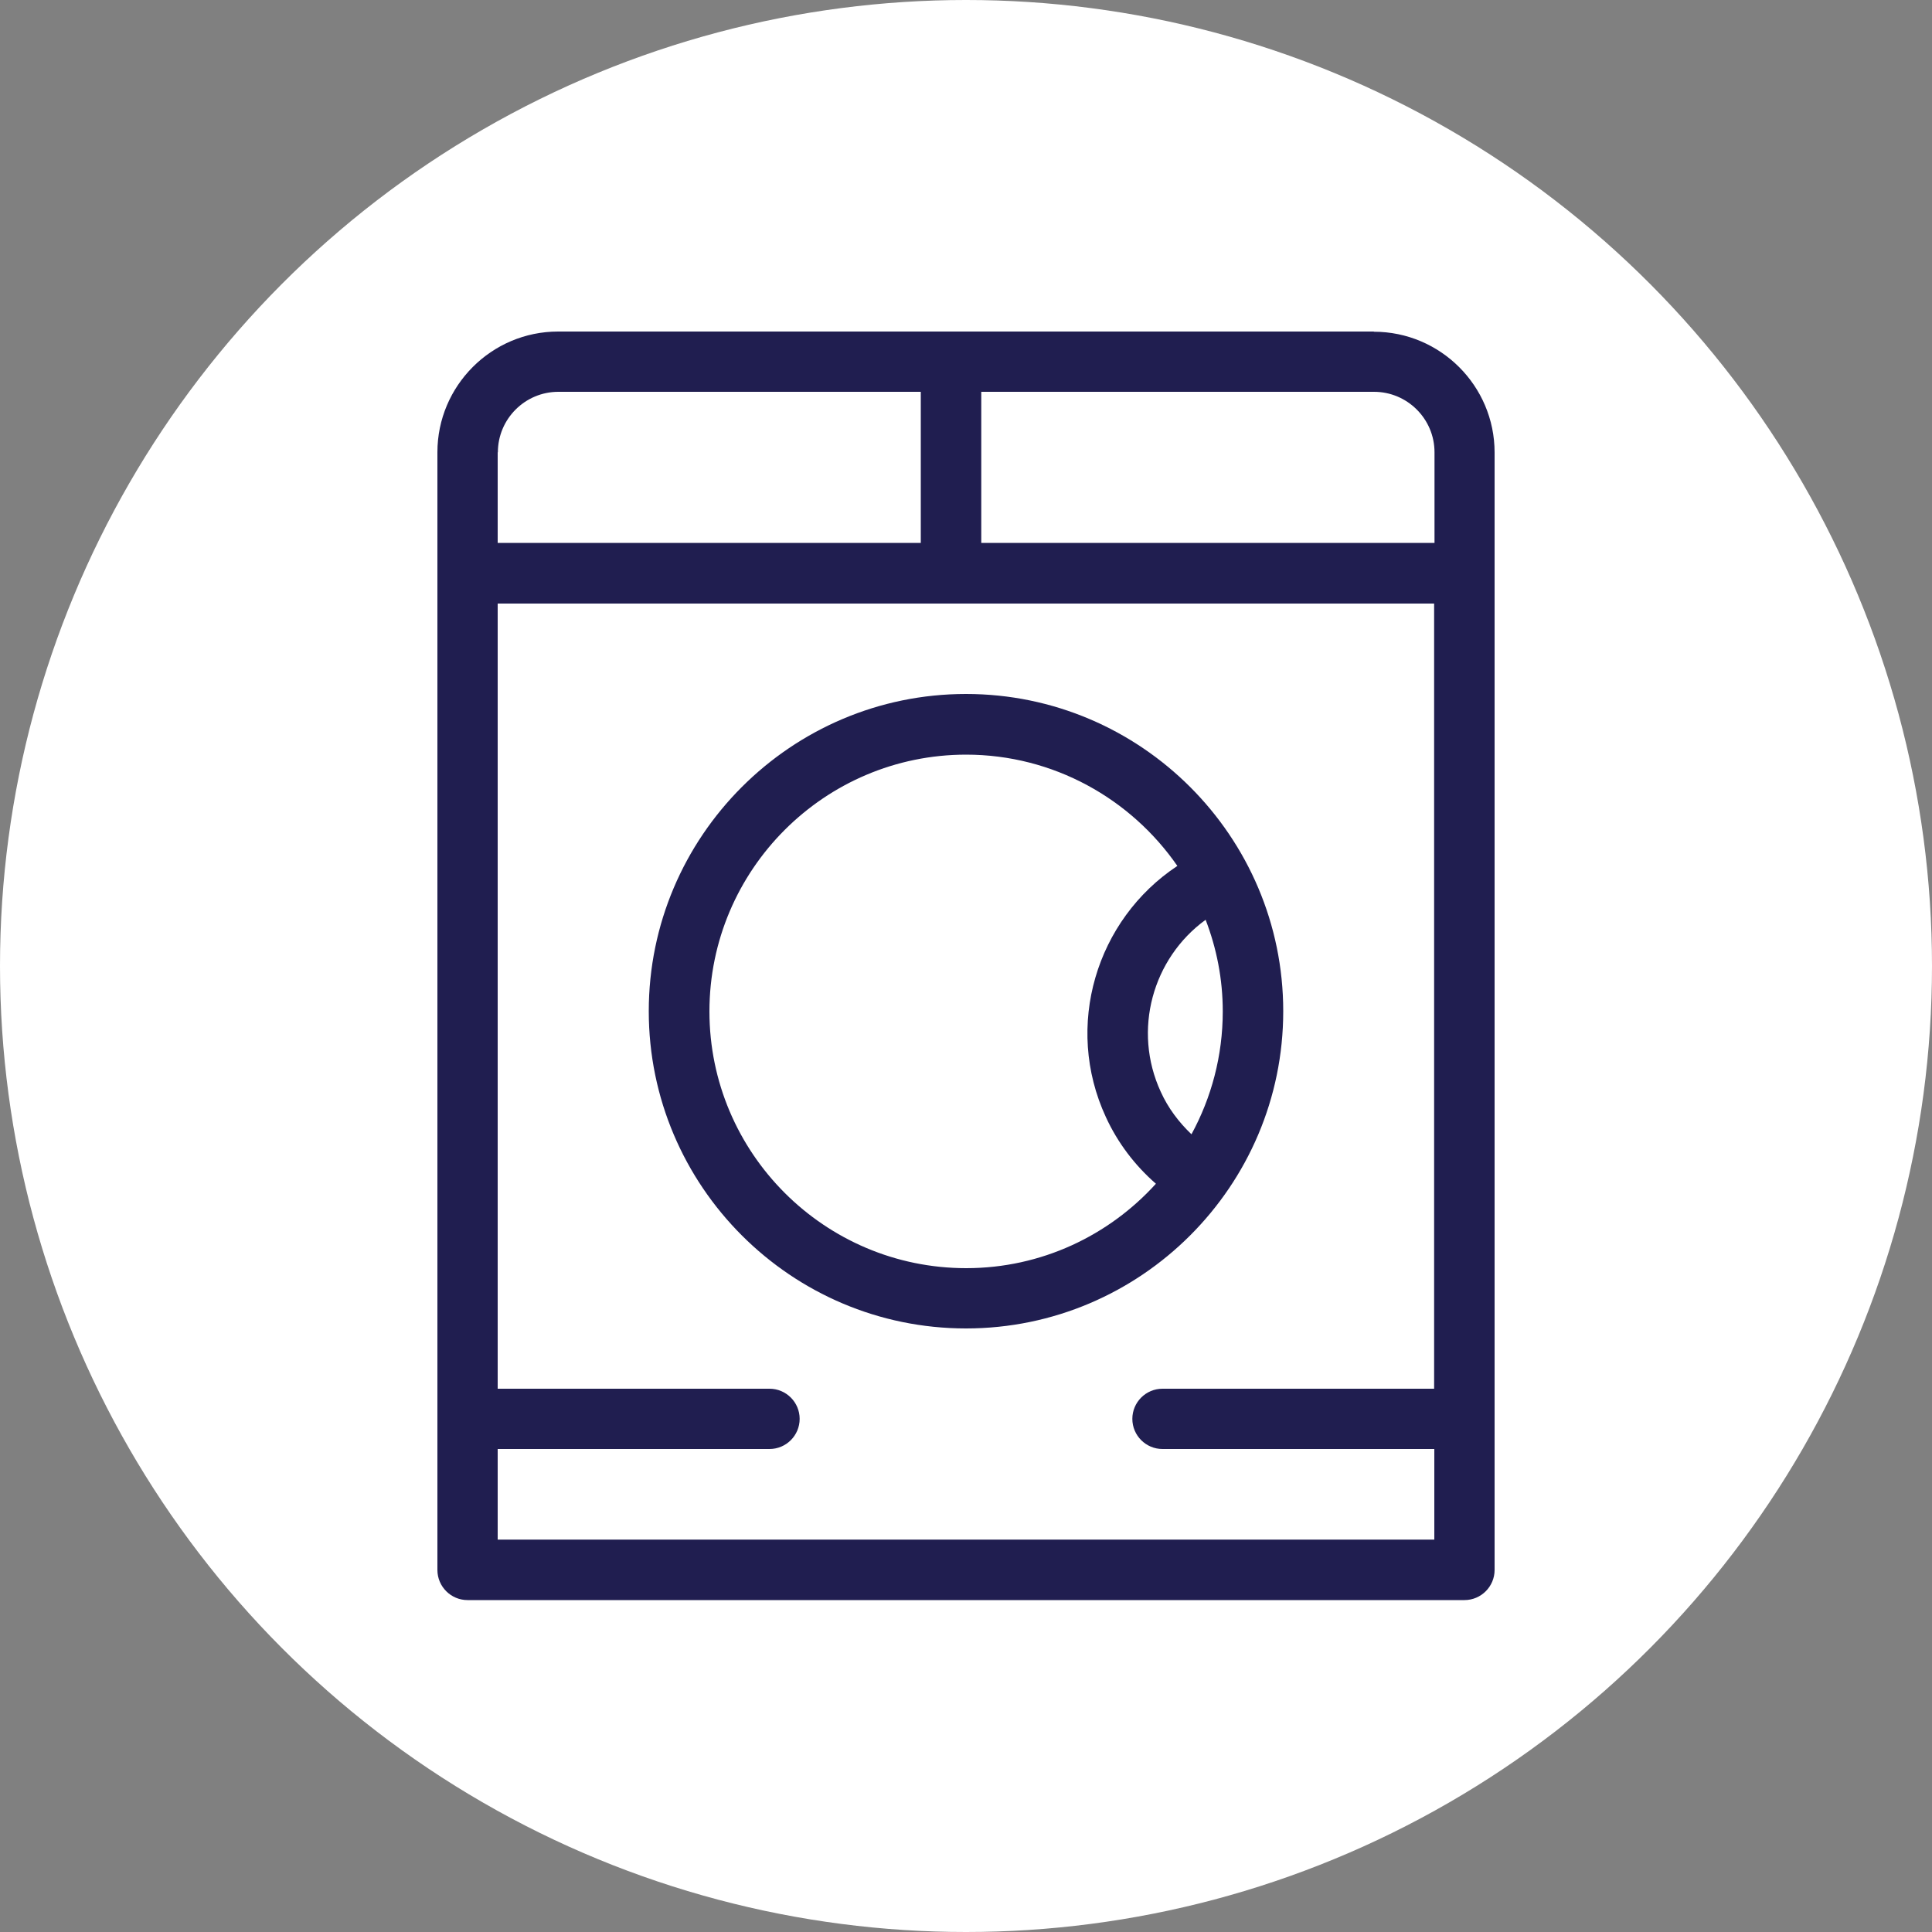
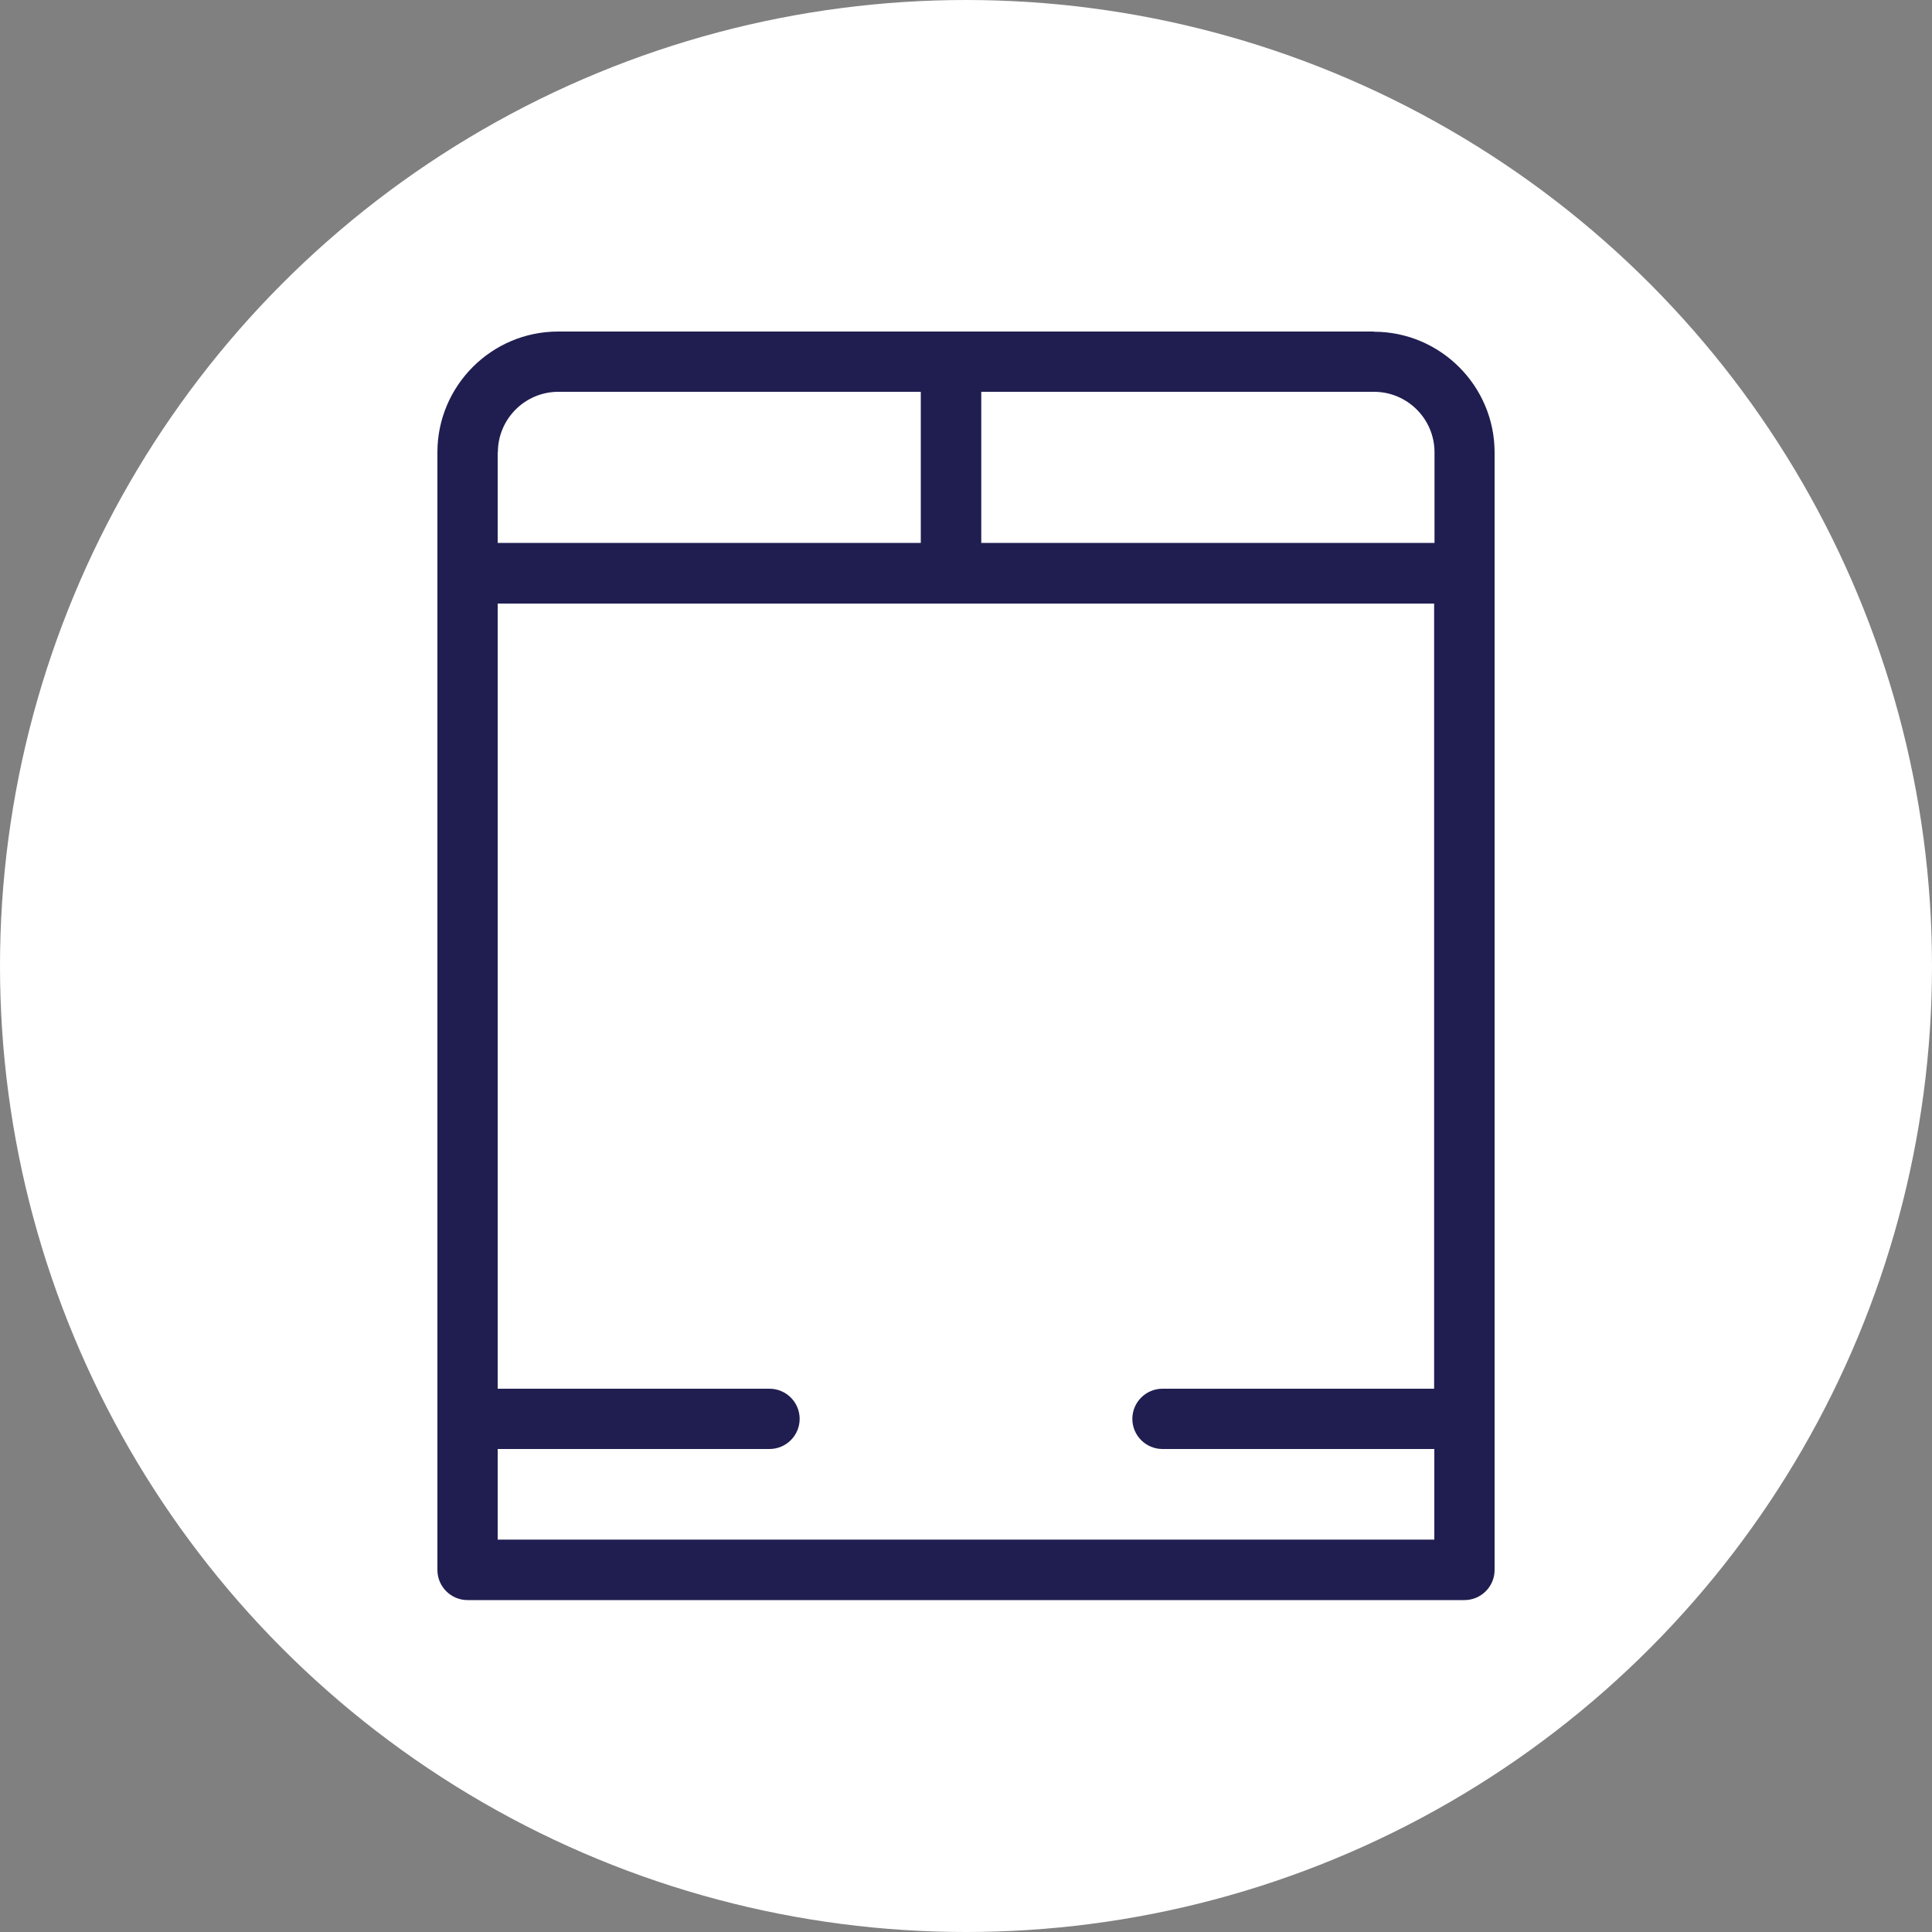
<svg xmlns="http://www.w3.org/2000/svg" id="Layer_2" viewBox="0 0 100 100">
  <rect x="0" y="0" width="100" height="100" fill="#808080" stroke="none" />
  <defs>
    <style>.cls-1{fill:#fff;}.cls-2{fill:#201e50;}</style>
  </defs>
  <g id="Layer_1-2">
    <g>
      <circle class="cls-1" cx="50" cy="50" r="50" />
      <g>
-         <path class="cls-2" d="M50,68.76c9.05,0,16.42-7.37,16.42-16.42s-7.37-16.42-16.42-16.42-16.42,7.37-16.42,16.42,7.37,16.42,16.42,16.42Zm12.4-21.16c.57,1.48,.89,3.07,.89,4.75,0,2.3-.59,4.47-1.62,6.36-.66-.63-1.21-1.36-1.59-2.2-1.47-3.19-.42-6.91,2.32-8.9Zm-12.4-8.54c4.53,0,8.54,2.29,10.94,5.76-4.2,2.78-5.88,8.29-3.7,13,.61,1.33,1.5,2.5,2.59,3.45-2.43,2.68-5.93,4.37-9.82,4.37-7.33,0-13.29-5.96-13.29-13.29s5.96-13.29,13.29-13.29Z" />
        <path class="cls-2" d="M71.11,17.16H28.89c-3.45,0-6.25,2.81-6.25,6.25v57.85c0,.86,.7,1.56,1.56,1.56h51.6c.86,0,1.56-.7,1.56-1.56V23.42c0-3.45-2.81-6.25-6.25-6.25Zm-45.34,6.25c0-1.72,1.4-3.13,3.13-3.13h18.76v7.82H25.76v-4.69Zm48.47,48.47h-14.07c-.86,0-1.56,.7-1.56,1.56s.7,1.56,1.56,1.56h14.07v4.69H25.76v-4.69h14.07c.86,0,1.56-.7,1.56-1.56s-.7-1.56-1.56-1.56h-14.07V31.24h48.47v40.65Zm0-43.78h-23.45v-7.82h20.33c1.72,0,3.13,1.4,3.13,3.13v4.69Z" />
      </g>
    </g>
  </g>
</svg>